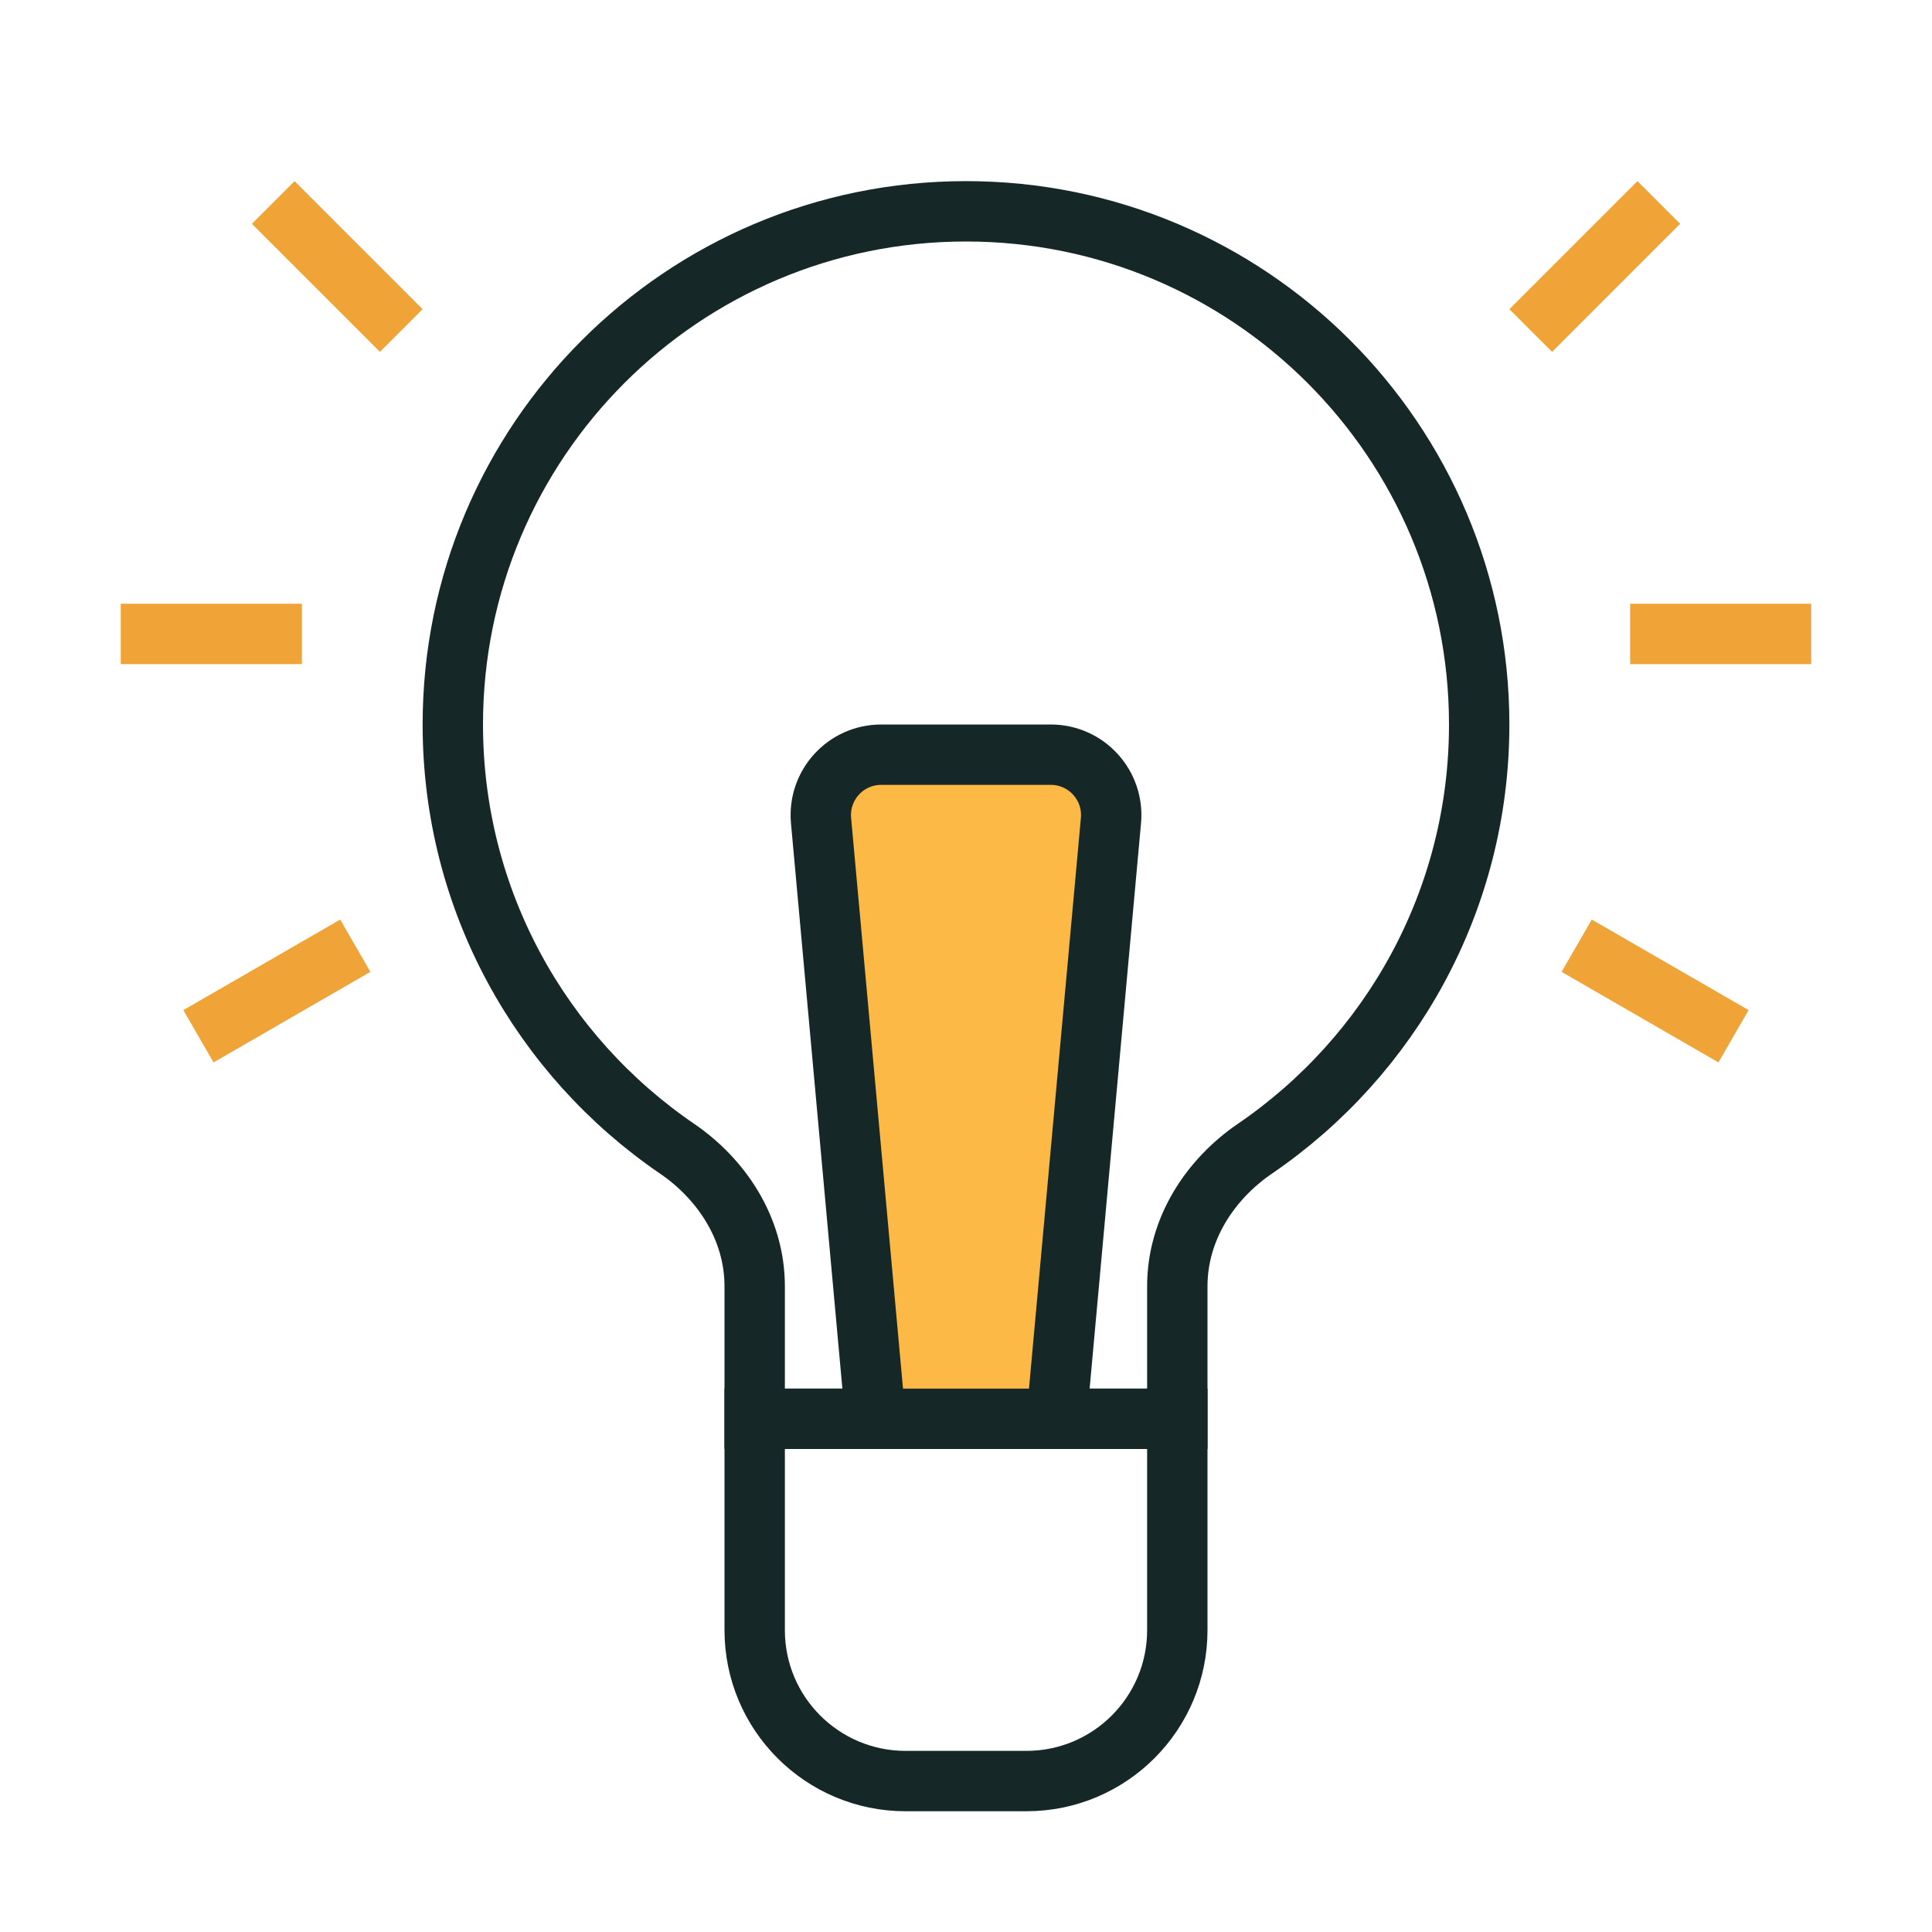
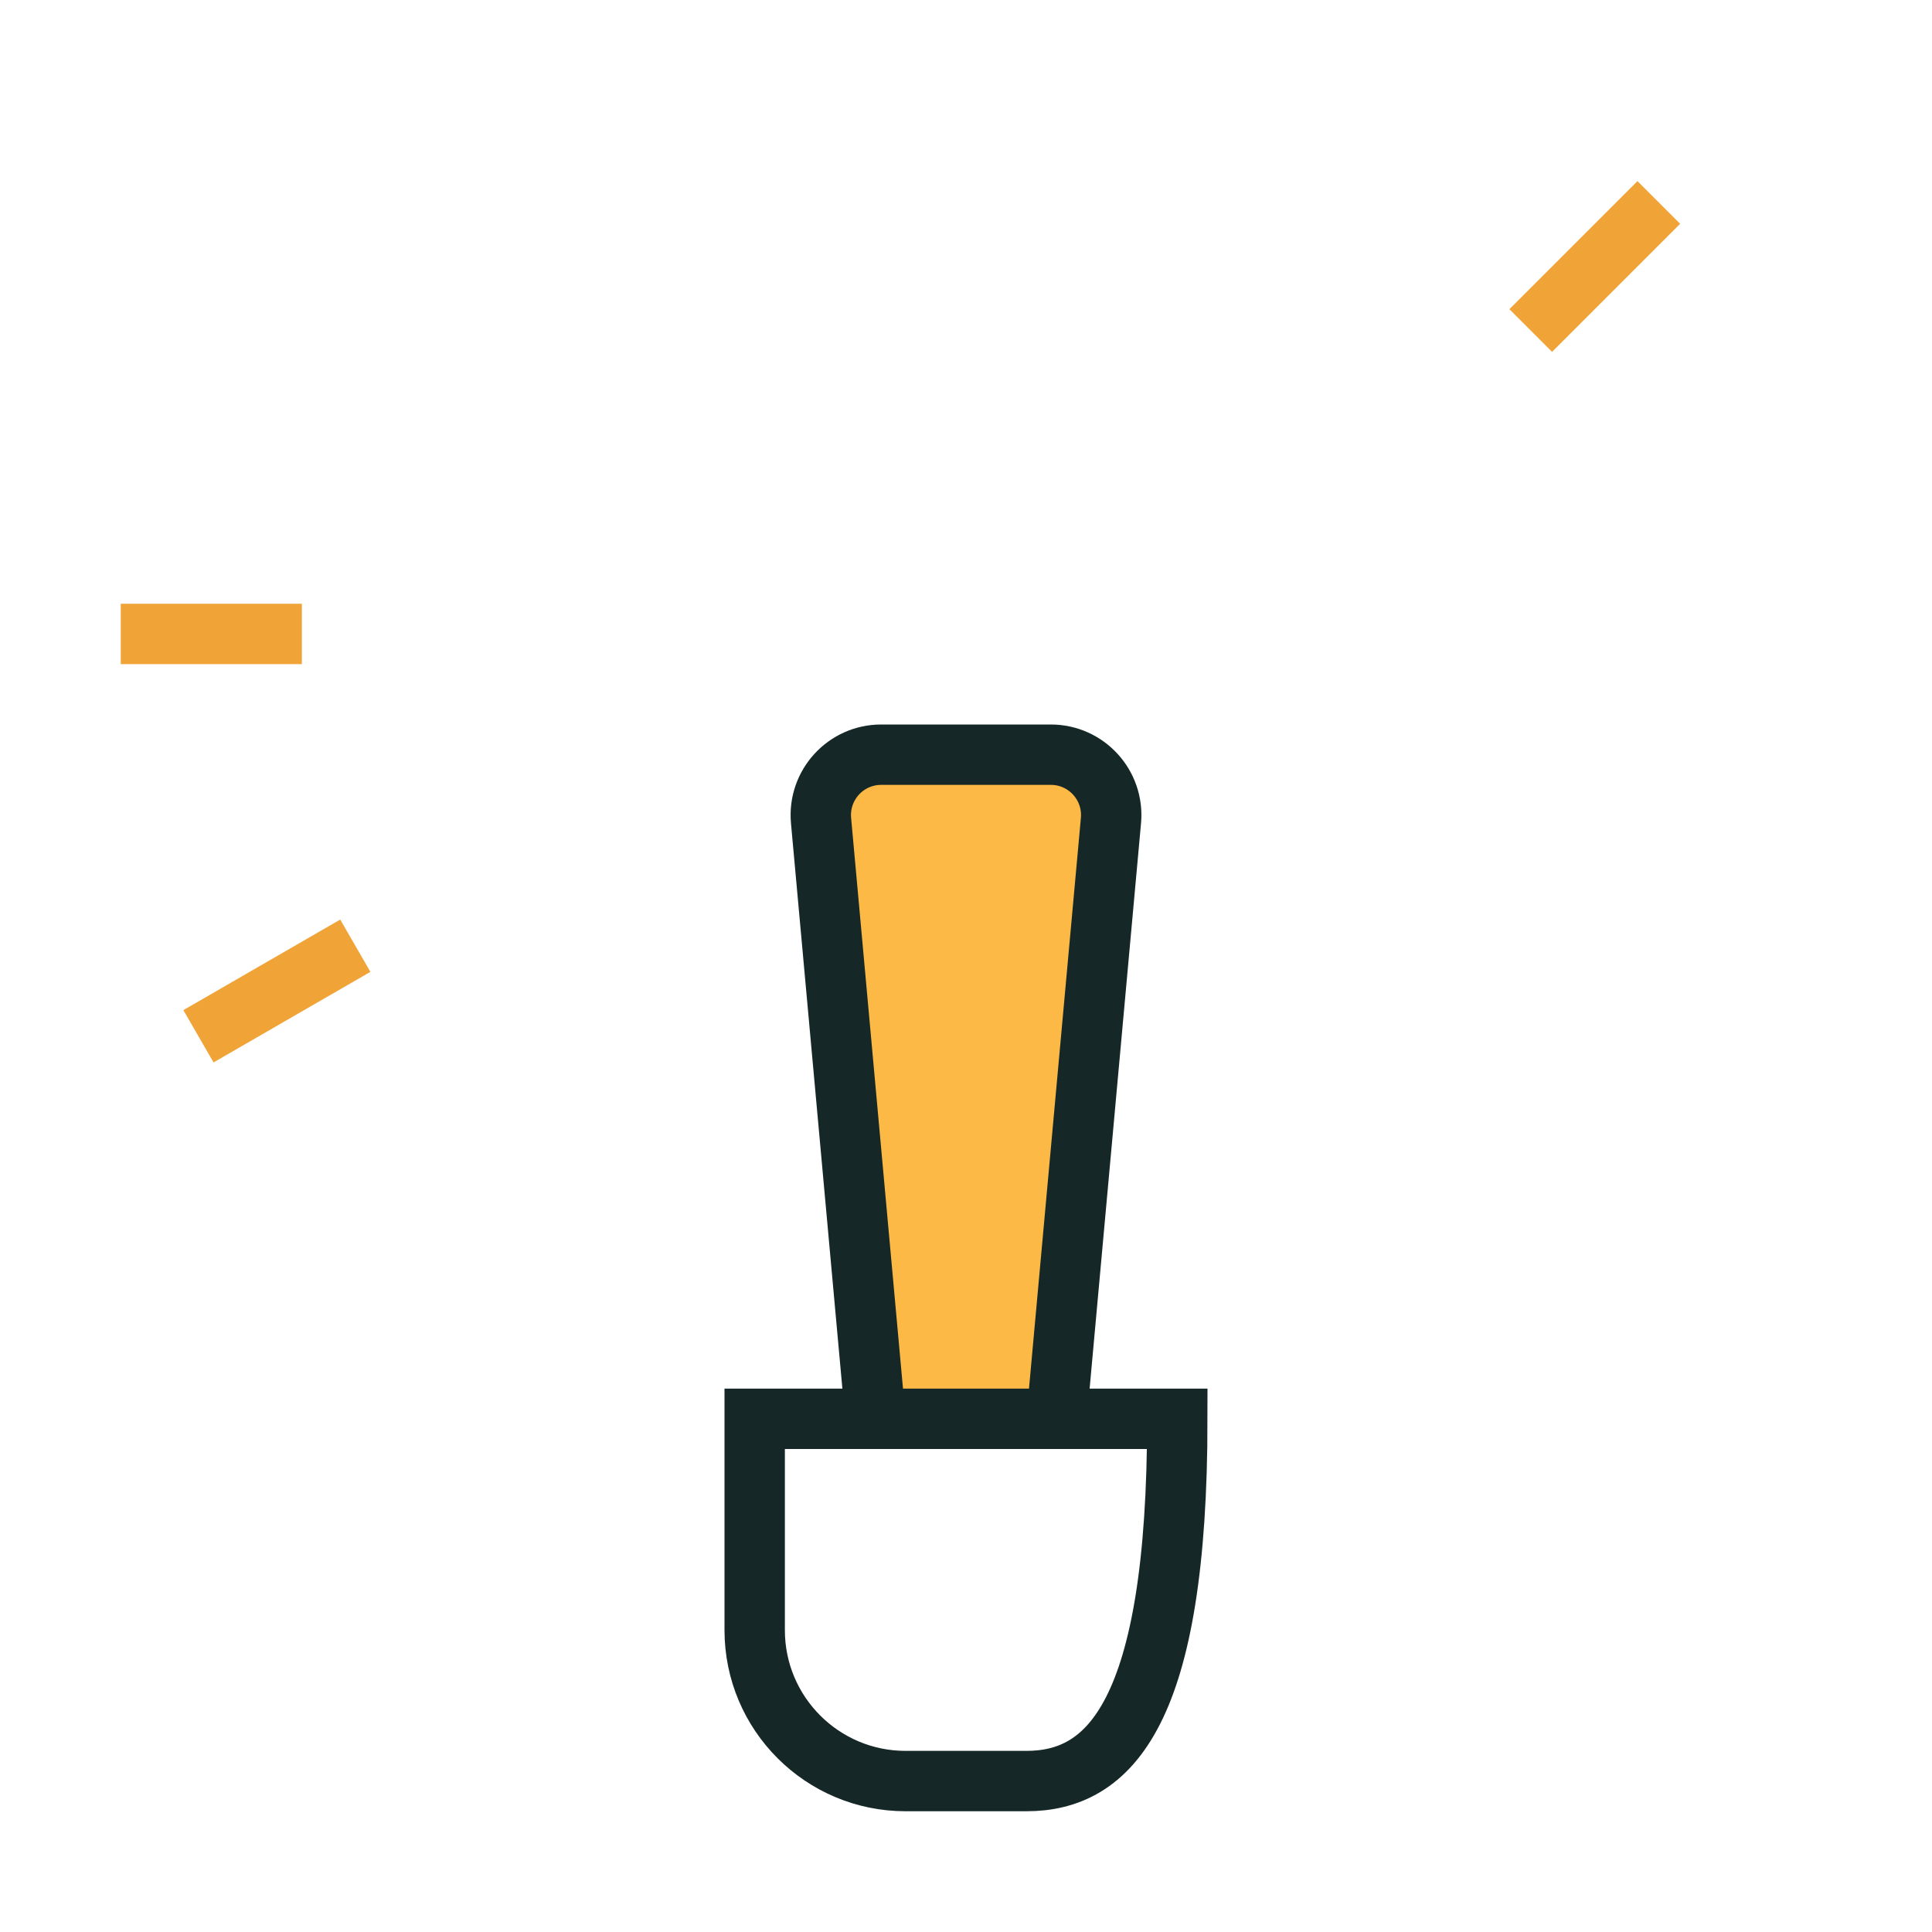
<svg xmlns="http://www.w3.org/2000/svg" width="32" height="32" viewBox="0 0 32 32" fill="none">
-   <path d="M20.787 19.025C20.055 19.524 19.5 20.344 19.5 21.304V23V23.5H12.5V23V21.304C12.5 20.344 11.945 19.524 11.213 19.025C8.971 17.494 7.5 14.919 7.5 12C7.5 7.306 11.306 3.5 16 3.5C20.694 3.5 24.5 7.306 24.5 12C24.5 14.919 23.029 17.494 20.787 19.025Z" stroke="#152827" />
-   <path d="M12.5 27V23.5H19.5V27C19.5 28.381 18.381 29.5 17 29.5H15C13.619 29.5 12.5 28.381 12.5 27Z" stroke="#152827" />
+   <path d="M12.5 27V23.5H19.5C19.5 28.381 18.381 29.5 17 29.5H15C13.619 29.5 12.5 28.381 12.5 27Z" stroke="#152827" />
  <path d="M13.599 13.591L14.5 23.5H17.5L18.401 13.591C18.454 13.005 17.993 12.5 17.405 12.5H14.595C14.007 12.5 13.546 13.005 13.599 13.591Z" fill="#FCB945" stroke="#152827" />
  <rect x="25" y="5.121" width="3" height="1" transform="rotate(-45 25 5.121)" fill="#F0A337" />
-   <rect width="3" height="1" transform="matrix(-0.707 -0.707 -0.707 0.707 7 5.121)" fill="#F0A337" />
-   <rect width="3" height="1" transform="matrix(-0.866 -0.5 -0.5 0.866 28.963 16.731)" fill="#F0A337" />
  <rect x="3.037" y="16.731" width="3" height="1" transform="rotate(-30 3.037 16.731)" fill="#F0A337" />
-   <rect x="27" y="10" width="3" height="1" fill="#F0A337" />
  <rect width="3" height="1" transform="matrix(-1 0 0 1 5 10)" fill="#F0A337" />
</svg>